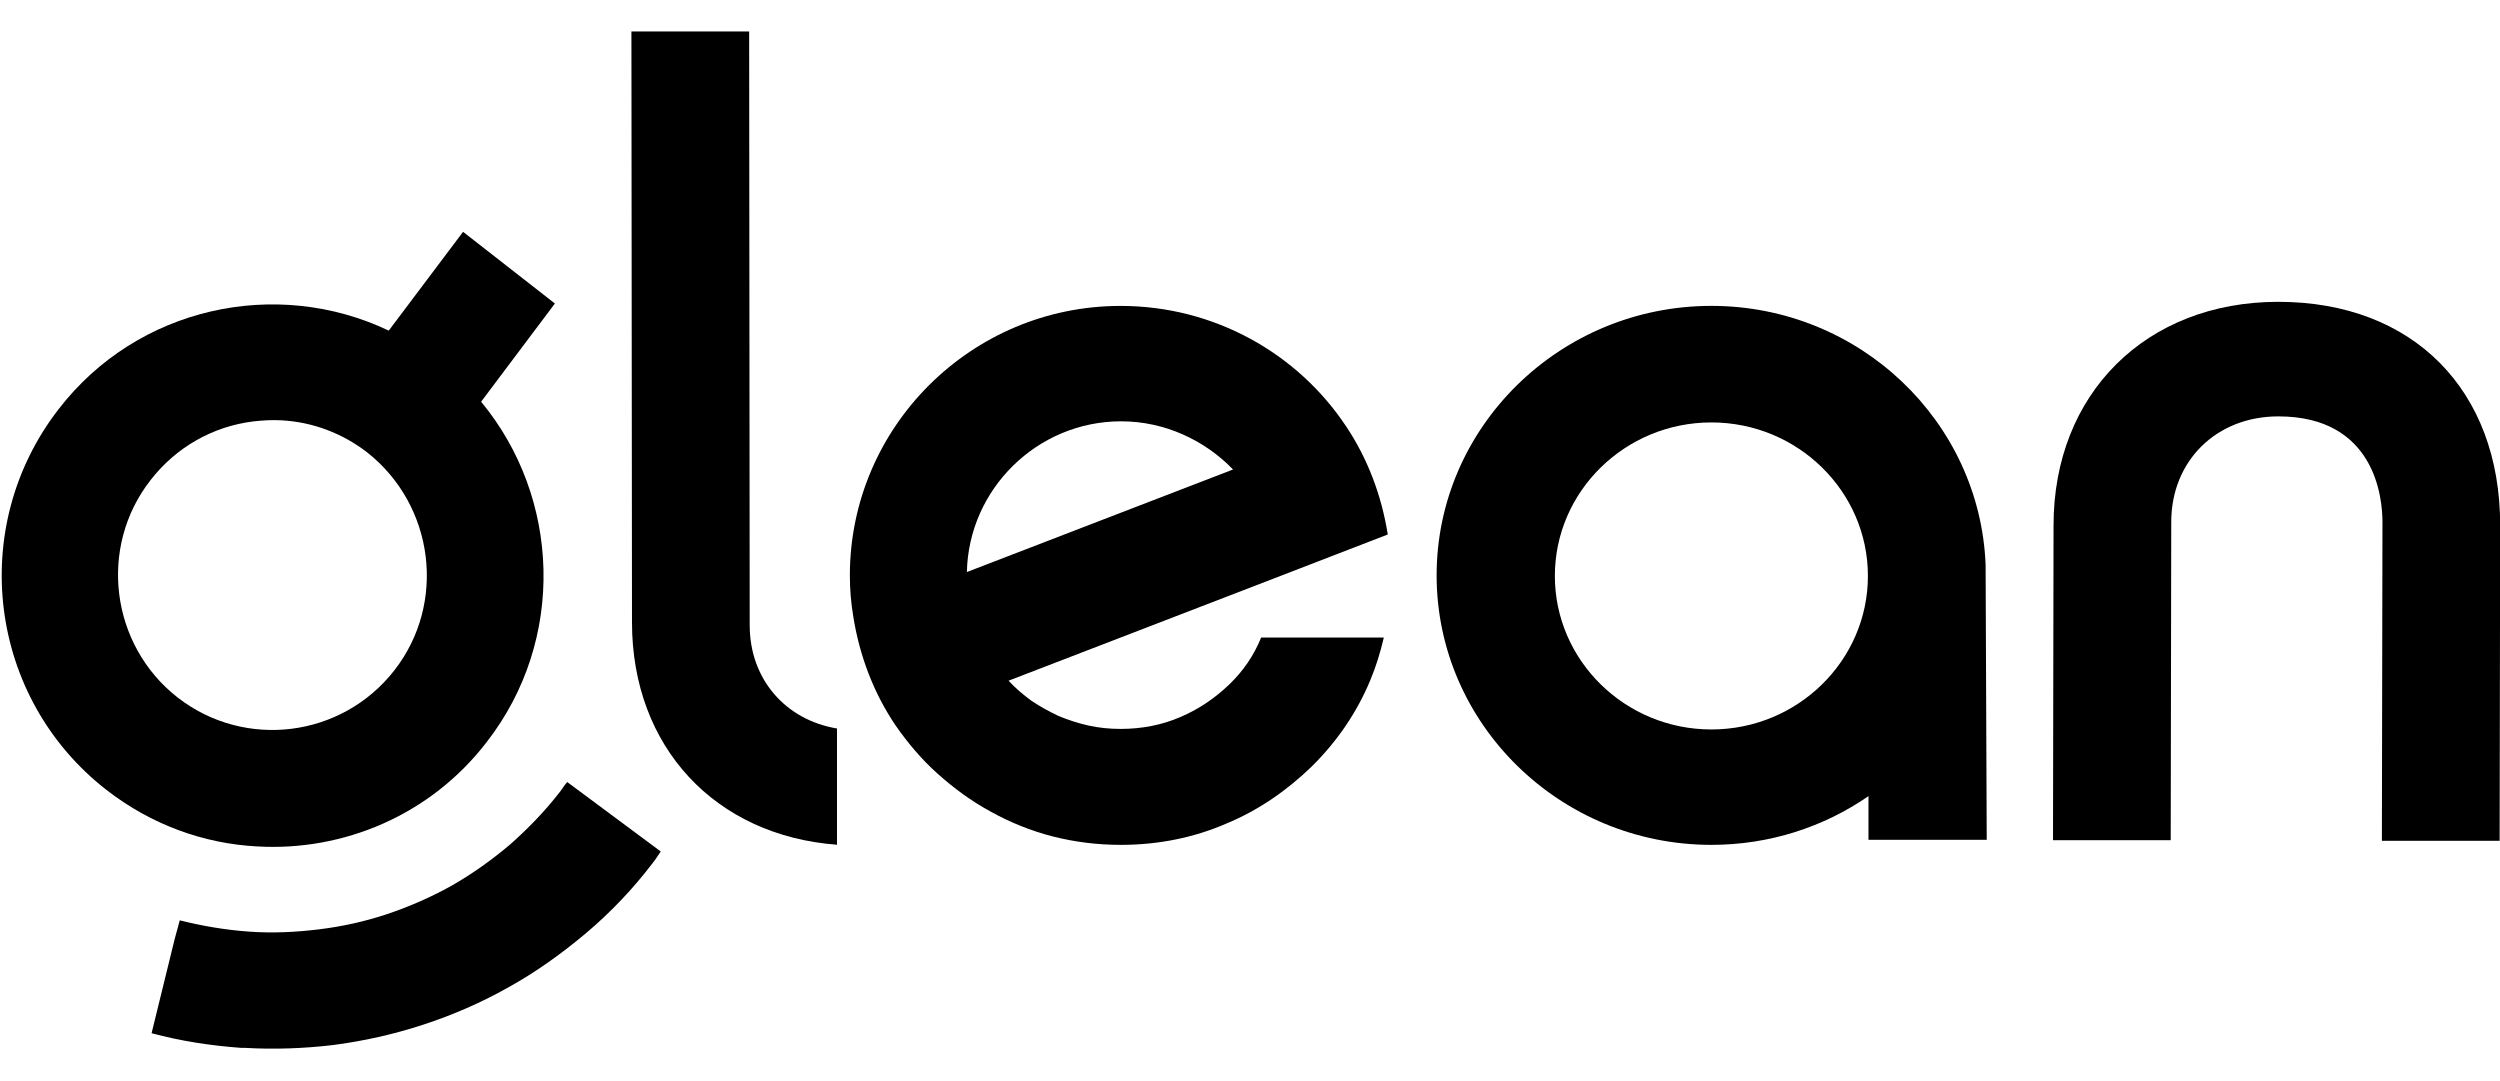
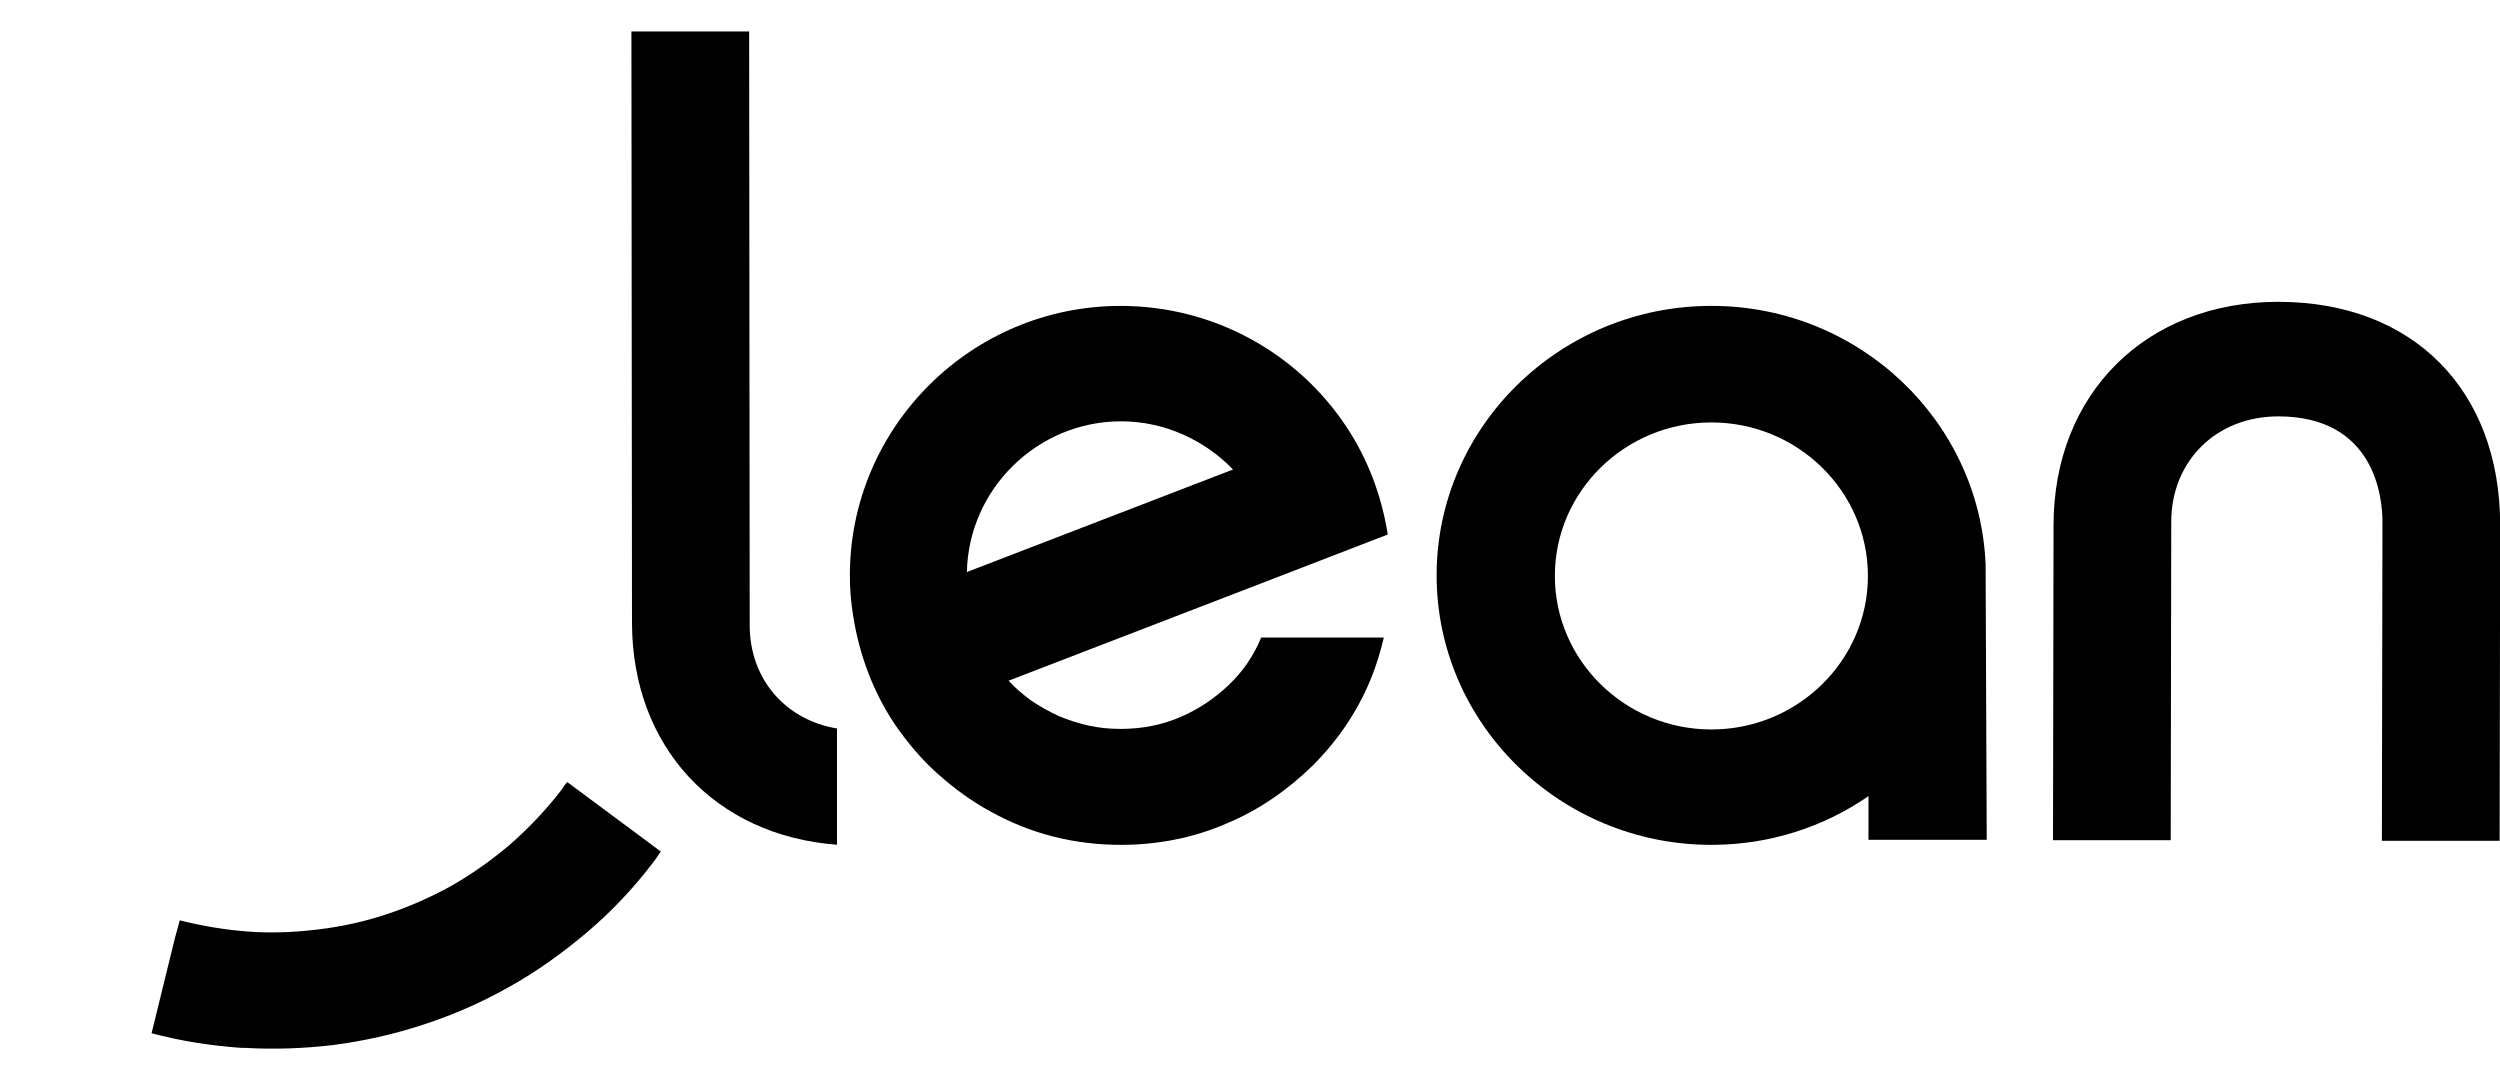
<svg xmlns="http://www.w3.org/2000/svg" width="74" height="32" viewBox="0 0 74 32" fill="none">
  <g id="glean.svg" clip-path="url(#clip0_10243_15050)">
    <path id="Vector" d="M58.774 16.716C58.604 12.47 55.037 9.054 50.657 9.054C46.176 9.054 42.524 12.636 42.524 17.031C42.524 21.426 46.176 25.008 50.657 25.008C52.382 25.008 53.988 24.477 55.307 23.565V24.859H58.807L58.774 16.749V16.716ZM50.657 21.592C48.104 21.592 46.024 19.552 46.024 17.048C46.024 14.543 48.104 12.504 50.657 12.504C53.211 12.504 55.29 14.543 55.29 17.048C55.29 19.552 53.211 21.592 50.657 21.592Z" fill="black" />
    <path id="Vector_2" d="M36.381 20.265C35.965 20.663 35.482 20.995 34.932 21.227C34.399 21.459 33.8 21.576 33.167 21.576C32.834 21.576 32.517 21.542 32.218 21.476C31.918 21.41 31.618 21.31 31.335 21.194C31.052 21.061 30.785 20.912 30.535 20.746C30.286 20.564 30.052 20.365 29.853 20.149L37.73 17.114L41.078 15.821C40.894 14.66 40.478 13.566 39.845 12.62C38.413 10.464 35.948 9.055 33.167 9.055C28.753 9.055 25.156 12.637 25.156 17.032C25.156 17.446 25.189 17.844 25.256 18.242C25.439 19.403 25.856 20.498 26.489 21.443C26.855 21.974 27.271 22.471 27.754 22.902C28.237 23.334 28.753 23.715 29.336 24.03C29.903 24.345 30.519 24.594 31.168 24.76C31.818 24.925 32.484 25.008 33.184 25.008C34.283 25.008 35.349 24.793 36.298 24.378C37.264 23.98 38.113 23.383 38.846 22.67C39.579 21.94 40.162 21.095 40.561 20.133C40.728 19.735 40.861 19.303 40.961 18.872H37.33C37.114 19.403 36.797 19.867 36.381 20.265ZM33.184 12.471C34.483 12.471 35.665 13.035 36.498 13.897L28.62 16.932C28.67 14.478 30.702 12.471 33.184 12.471Z" fill="black" />
    <path id="Vector_3" d="M70.504 24.887H73.989L74.005 15.549C74.005 11.54 71.421 8.934 67.437 8.934C63.519 8.934 60.785 11.656 60.785 15.549L60.769 24.87H64.253L64.269 15.449C64.269 13.644 65.603 12.325 67.437 12.325C70.288 12.325 70.521 14.714 70.521 15.449L70.504 24.887Z" fill="black" />
-     <path id="Vector_4" d="M16.425 8.984L13.707 6.862L11.507 9.786C8.172 8.199 4.071 9.084 1.737 12.108C-0.98 15.616 -0.347 20.661 3.154 23.384C4.488 24.419 6.038 24.971 7.606 25.054C10.156 25.204 12.74 24.135 14.407 21.964C16.758 18.94 16.591 14.73 14.241 11.891L16.425 8.984ZM11.673 19.842C10.123 21.83 7.255 22.198 5.255 20.644C3.271 19.09 2.904 16.2 4.455 14.213C5.205 13.244 6.288 12.626 7.489 12.475C7.772 12.442 8.056 12.425 8.339 12.442C9.256 12.492 10.139 12.826 10.873 13.394C12.857 14.964 13.224 17.854 11.673 19.842Z" fill="black" />
    <path id="Vector_5" d="M16.591 23.417C16.14 24.001 15.64 24.519 15.09 25.004C14.557 25.455 13.973 25.872 13.356 26.223C12.756 26.557 12.106 26.841 11.456 27.058C10.806 27.276 10.122 27.426 9.439 27.509C8.755 27.593 8.072 27.626 7.371 27.576C6.671 27.526 5.988 27.409 5.321 27.242L5.171 27.793L4.487 30.583C5.354 30.817 6.238 30.951 7.138 31.017C7.171 31.017 7.221 31.017 7.255 31.017C8.122 31.068 9.005 31.034 9.855 30.934C10.756 30.817 11.656 30.616 12.523 30.332C13.39 30.049 14.24 29.681 15.04 29.23C15.857 28.779 16.624 28.228 17.341 27.626C18.074 27.008 18.741 26.307 19.325 25.538C19.408 25.438 19.475 25.321 19.558 25.204L16.791 23.149C16.707 23.233 16.657 23.333 16.591 23.417Z" fill="black" />
    <path id="Vector_6" d="M22.191 18.506L22.175 0.932H18.69L18.707 18.422C18.707 22.114 21.174 24.737 24.775 25.004V21.563C23.258 21.312 22.191 20.11 22.191 18.506Z" fill="black" />
  </g>
  <defs>
    <clipPath id="clip0_10243_15050">
      <rect width="73.956" height="30.322" fill="white" transform="translate(0.051 0.734)" />
    </clipPath>
  </defs>
</svg>